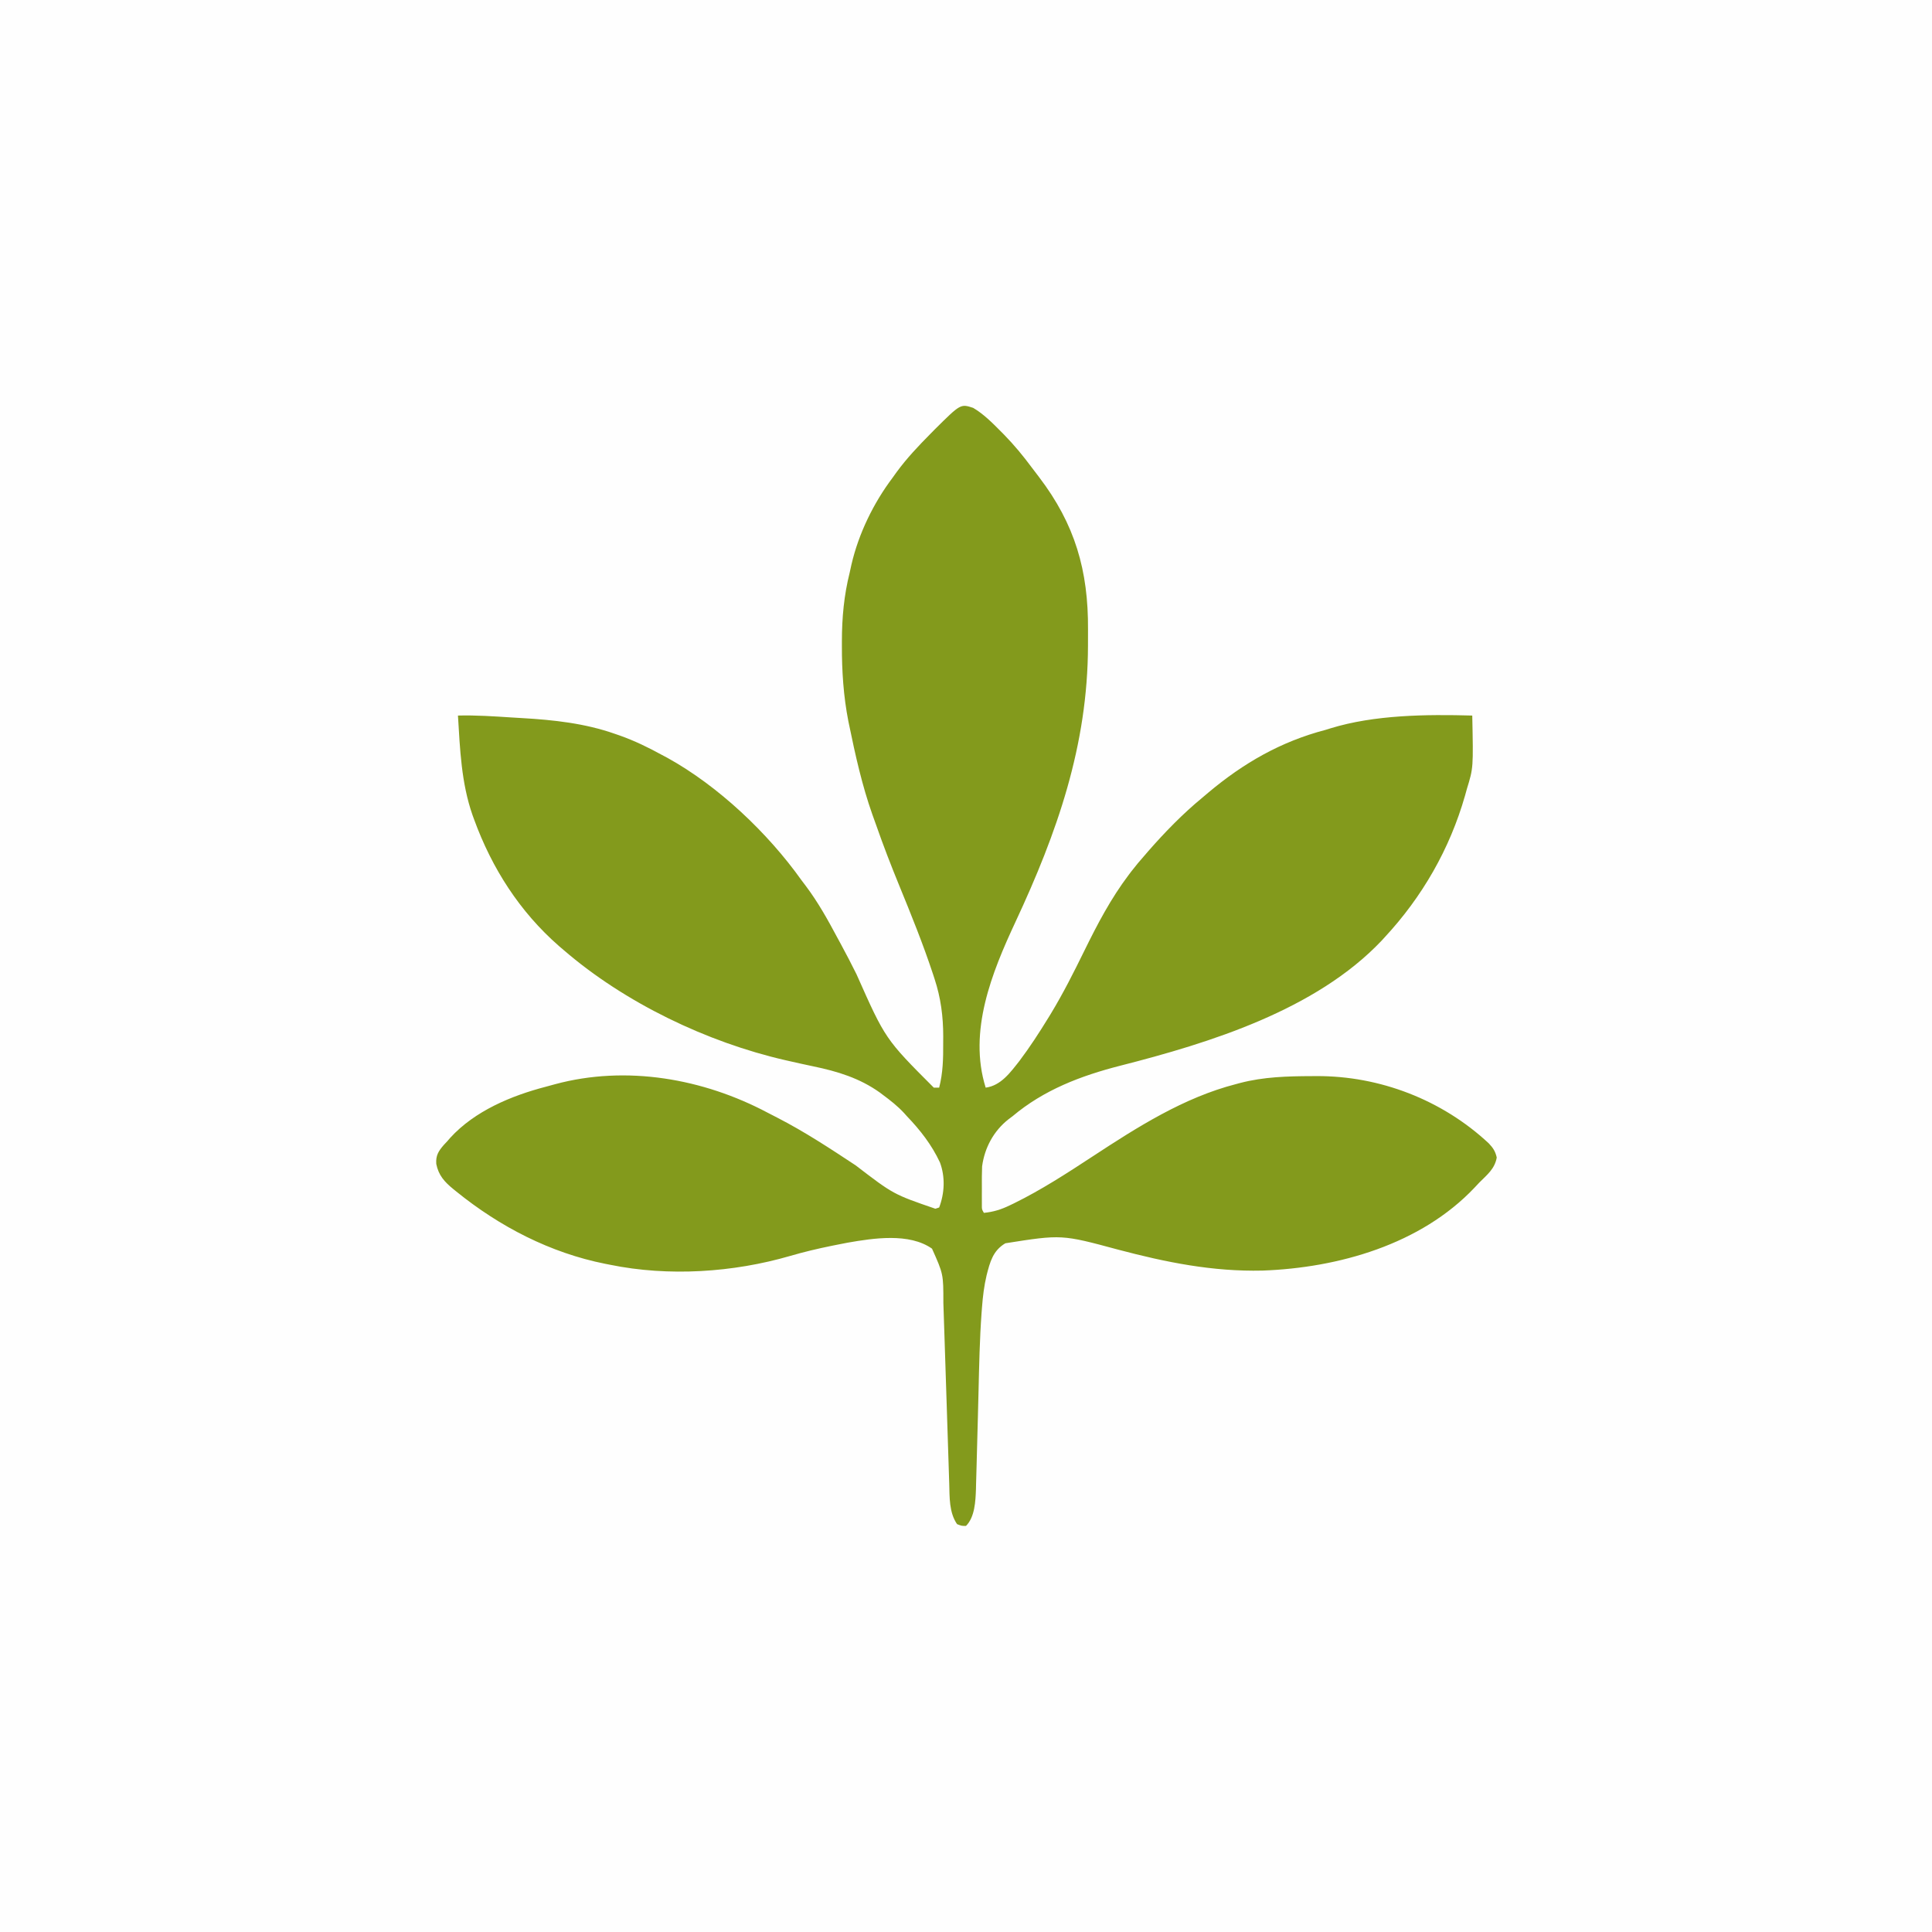
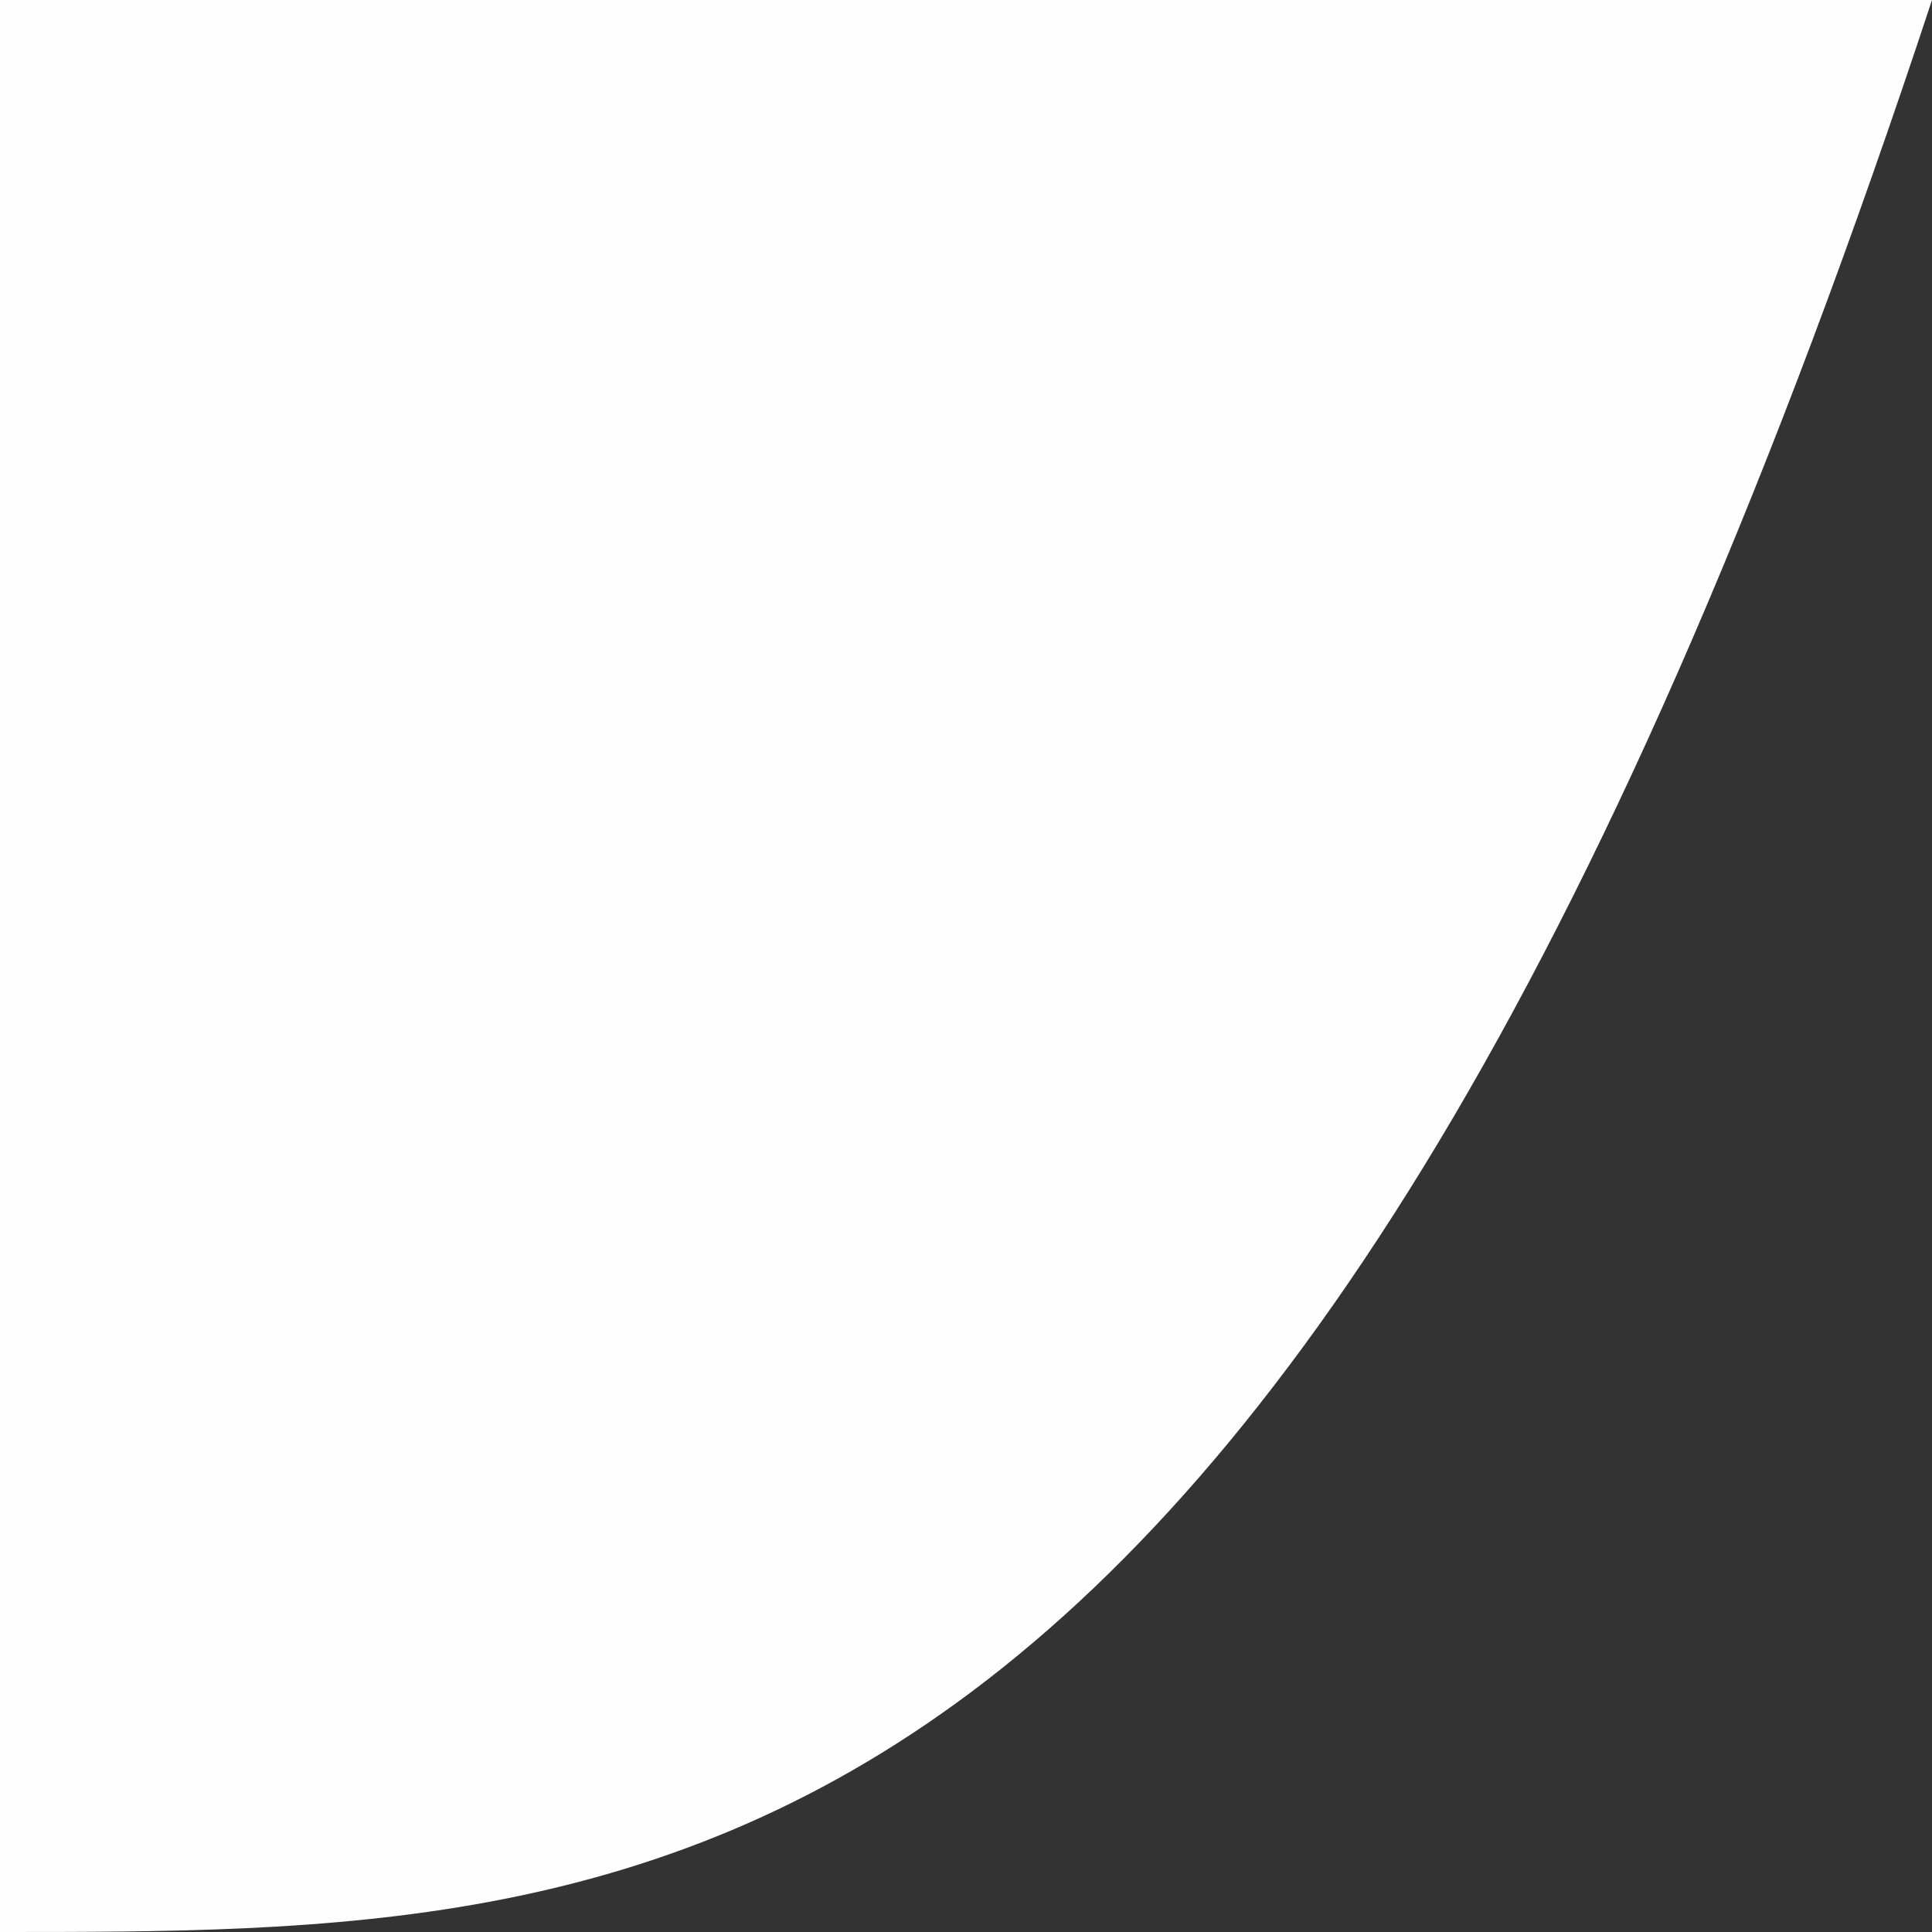
<svg xmlns="http://www.w3.org/2000/svg" version="1.1" width="1080" height="1080">
  <rect width="100%" height="100%" fill="#333333" stroke="none" />
-   <path d="M0 0 C356.4 0 712.8 0 1080 0 C1080 356.4 1080 712.8 1080 1080 C723.6 1080 367.2 1080 0 1080 C0 723.6 0 367.2 0 0 Z " fill="#FEFEFE" transform="translate(0,0)" />
-   <path d="M0 0 C5.77 3.39 10.628 8.273 15.312 13 C15.961 13.652 16.609 14.305 17.276 14.977 C22.889 20.719 27.903 26.782 32.681 33.228 C34.037 35.049 35.419 36.849 36.805 38.648 C56.941 65.075 64.413 90.912 64.206 123.927 C64.188 126.93 64.185 129.932 64.186 132.936 C64.09 188.625 46.949 237.477 23.626 287.424 C10.499 315.572 -2.878 348.477 7 380 C15.551 378.866 20.801 371.491 25.875 365.062 C31.698 357.341 36.944 349.239 42 341 C42.445 340.275 42.89 339.55 43.349 338.803 C50.282 327.368 56.253 315.516 62.137 303.521 C69.468 288.591 76.938 274.322 87 261 C87.435 260.424 87.87 259.848 88.318 259.254 C90.764 256.063 93.335 253.01 96 250 C96.666 249.225 97.333 248.451 98.02 247.652 C107.23 237.143 117.201 226.886 128 218 C129.146 217.029 130.292 216.057 131.438 215.086 C151.152 198.539 172.023 186.529 197 180 C198.369 179.575 198.369 179.575 199.766 179.141 C224.347 171.565 253.433 171.297 279 172 C279.616 201.217 279.616 201.217 276 213 C275.66 214.227 275.319 215.454 274.969 216.719 C266.45 246.551 251.076 273.329 230 296 C229.46 296.594 228.92 297.189 228.363 297.801 C191.558 336.646 132.217 355.004 82.094 367.77 C60.189 373.381 39.508 381.251 22 396 C21.241 396.568 20.481 397.137 19.699 397.723 C11.451 404.252 6.41 413.579 5 424 C4.913 425.92 4.869 427.843 4.867 429.766 C4.865 431.347 4.865 431.347 4.863 432.961 C4.867 434.046 4.871 435.132 4.875 436.25 C4.871 437.351 4.867 438.452 4.863 439.586 C4.865 440.635 4.866 441.685 4.867 442.766 C4.868 443.722 4.869 444.679 4.871 445.665 C4.846 448.023 4.846 448.023 6 450 C11.355 449.475 15.708 448.102 20.562 445.75 C21.285 445.404 22.008 445.059 22.752 444.702 C38.08 437.179 52.479 427.829 66.741 418.48 C91.782 402.071 117.701 385.525 147 378 C148.086 377.706 148.086 377.706 149.193 377.406 C162.453 373.949 175.694 373.605 189.312 373.562 C190.159 373.556 191.006 373.55 191.878 373.544 C227.277 373.378 262.157 386.81 288.215 411.125 C290.65 413.683 291.909 415.597 292.688 419.062 C291.591 425.34 287.405 428.607 283 433 C282.071 433.983 281.146 434.969 280.223 435.957 C250.208 467.641 204.285 480.714 161.773 482.262 C133.915 482.922 107.82 477.639 81.083 470.564 C49.464 462.042 49.464 462.042 18 467 C11.039 471.125 9.426 477.431 7.516 484.891 C6.104 490.854 5.405 496.735 4.941 502.84 C4.859 503.908 4.776 504.975 4.69 506.075 C3.633 520.772 3.346 535.503 2.994 550.231 C2.9 554.112 2.801 557.992 2.701 561.873 C2.672 563.014 2.672 563.014 2.642 564.178 C2.472 570.788 2.293 577.397 2.109 584.007 C2.039 586.571 1.973 589.136 1.91 591.7 C1.83 594.977 1.732 598.252 1.629 601.527 C1.61 602.444 1.591 603.36 1.572 604.304 C1.333 611.03 0.961 620.039 -4 625 C-6.438 625 -6.438 625 -9 624 C-13.501 617.409 -13.143 608.998 -13.373 601.274 C-13.415 600.023 -13.415 600.023 -13.457 598.747 C-13.548 596.003 -13.633 593.26 -13.719 590.516 C-13.782 588.576 -13.845 586.637 -13.909 584.698 C-14.076 579.586 -14.239 574.474 -14.401 569.362 C-14.563 564.262 -14.729 559.162 -14.895 554.062 C-14.959 552.062 -15.024 550.062 -15.089 548.062 C-15.121 547.082 -15.153 546.102 -15.186 545.093 C-15.281 542.155 -15.376 539.218 -15.471 536.28 C-15.62 531.69 -15.769 527.099 -15.918 522.509 C-15.971 520.885 -16.024 519.261 -16.077 517.637 C-16.228 512.967 -16.384 508.296 -16.543 503.625 C-16.578 502.536 -16.613 501.447 -16.649 500.326 C-16.641 484.208 -16.641 484.208 -23 470 C-35.751 461.053 -55.7 464.144 -70.134 466.654 C-72.428 467.08 -74.714 467.534 -77 468 C-77.772 468.155 -78.544 468.31 -79.34 468.47 C-87.064 470.046 -94.681 471.852 -102.25 474.062 C-134.158 483.355 -170.319 485.7 -203 479 C-203.853 478.834 -204.705 478.667 -205.584 478.496 C-236.425 472.36 -264.675 457.719 -289 438 C-289.534 437.569 -290.067 437.137 -290.617 436.693 C-295.544 432.661 -298.867 428.99 -300.125 422.625 C-300.45 417.891 -298.887 415.464 -295.844 411.957 C-295.235 411.311 -294.627 410.665 -294 410 C-293.453 409.364 -292.907 408.729 -292.344 408.074 C-278.593 393.027 -258.226 384.528 -238.897 379.495 C-237.191 379.05 -235.491 378.577 -233.793 378.102 C-193.896 367.313 -150.891 374.911 -114.882 394.006 C-113.067 394.965 -111.241 395.899 -109.41 396.828 C-94.211 404.626 -79.933 414.044 -65.688 423.438 C-44.567 439.629 -44.567 439.629 -21.125 447.688 C-20.073 447.347 -20.073 447.347 -19 447 C-15.96 438.975 -15.534 429.936 -18.562 421.812 C-23.182 411.943 -29.503 403.835 -37 396 C-37.54 395.397 -38.08 394.793 -38.637 394.172 C-42.217 390.312 -46.274 387.122 -50.5 384 C-51.015 383.609 -51.529 383.218 -52.059 382.814 C-63.416 374.674 -75.928 370.871 -89.427 368.084 C-93.746 367.187 -98.049 366.218 -102.352 365.246 C-103.617 364.961 -103.617 364.961 -104.908 364.669 C-148.787 354.628 -194.834 332.536 -229 303 C-229.828 302.295 -230.655 301.59 -231.508 300.863 C-253.486 281.676 -269.049 257.334 -279 230 C-279.433 228.812 -279.433 228.812 -279.875 227.6 C-286.145 209.659 -286.853 190.812 -288 172 C-278.012 171.732 -268.06 172.421 -258.098 173.062 C-256.134 173.186 -254.17 173.304 -252.206 173.417 C-234.594 174.421 -216.921 176.342 -200.188 182.25 C-199.328 182.545 -198.469 182.84 -197.584 183.145 C-189.346 186.068 -181.649 189.794 -174 194 C-172.98 194.541 -171.961 195.083 -170.91 195.641 C-142.453 211.378 -114.816 237.572 -96 264 C-95.165 265.109 -94.328 266.215 -93.488 267.32 C-86.704 276.365 -81.315 286.04 -76 296 C-75.293 297.306 -74.584 298.612 -73.875 299.918 C-70.889 305.439 -67.985 310.992 -65.208 316.621 C-49.106 352.847 -49.106 352.847 -22 380 C-21.01 380 -20.02 380 -19 380 C-16.862 371.7 -16.699 363.662 -16.75 355.125 C-16.742 353.84 -16.735 352.555 -16.727 351.23 C-16.749 340.126 -18.087 329.8 -21.562 319.25 C-21.951 318.051 -21.951 318.051 -22.347 316.827 C-27.937 299.862 -34.644 283.323 -41.411 266.804 C-45.953 255.707 -50.269 244.555 -54.218 233.231 C-54.912 231.251 -55.628 229.279 -56.348 227.309 C-62.076 211.118 -65.864 194.118 -69.312 177.312 C-69.46 176.61 -69.607 175.907 -69.758 175.183 C-72.508 161.146 -73.41 147.086 -73.375 132.812 C-73.375 132.008 -73.375 131.204 -73.374 130.376 C-73.34 117.198 -72.217 104.816 -69 92 C-68.667 90.495 -68.337 88.99 -68.008 87.484 C-63.975 70.191 -55.677 53.161 -45 39 C-43.894 37.455 -43.894 37.455 -42.766 35.879 C-37.095 28.156 -30.611 21.302 -23.875 14.5 C-23.04 13.651 -22.205 12.802 -21.345 11.928 C-7.016 -2.294 -7.016 -2.294 0 0 Z " fill="#839A1C" transform="translate(544,228)" />
+   <path d="M0 0 C356.4 0 712.8 0 1080 0 C723.6 1080 367.2 1080 0 1080 C0 723.6 0 367.2 0 0 Z " fill="#FEFEFE" transform="translate(0,0)" />
</svg>